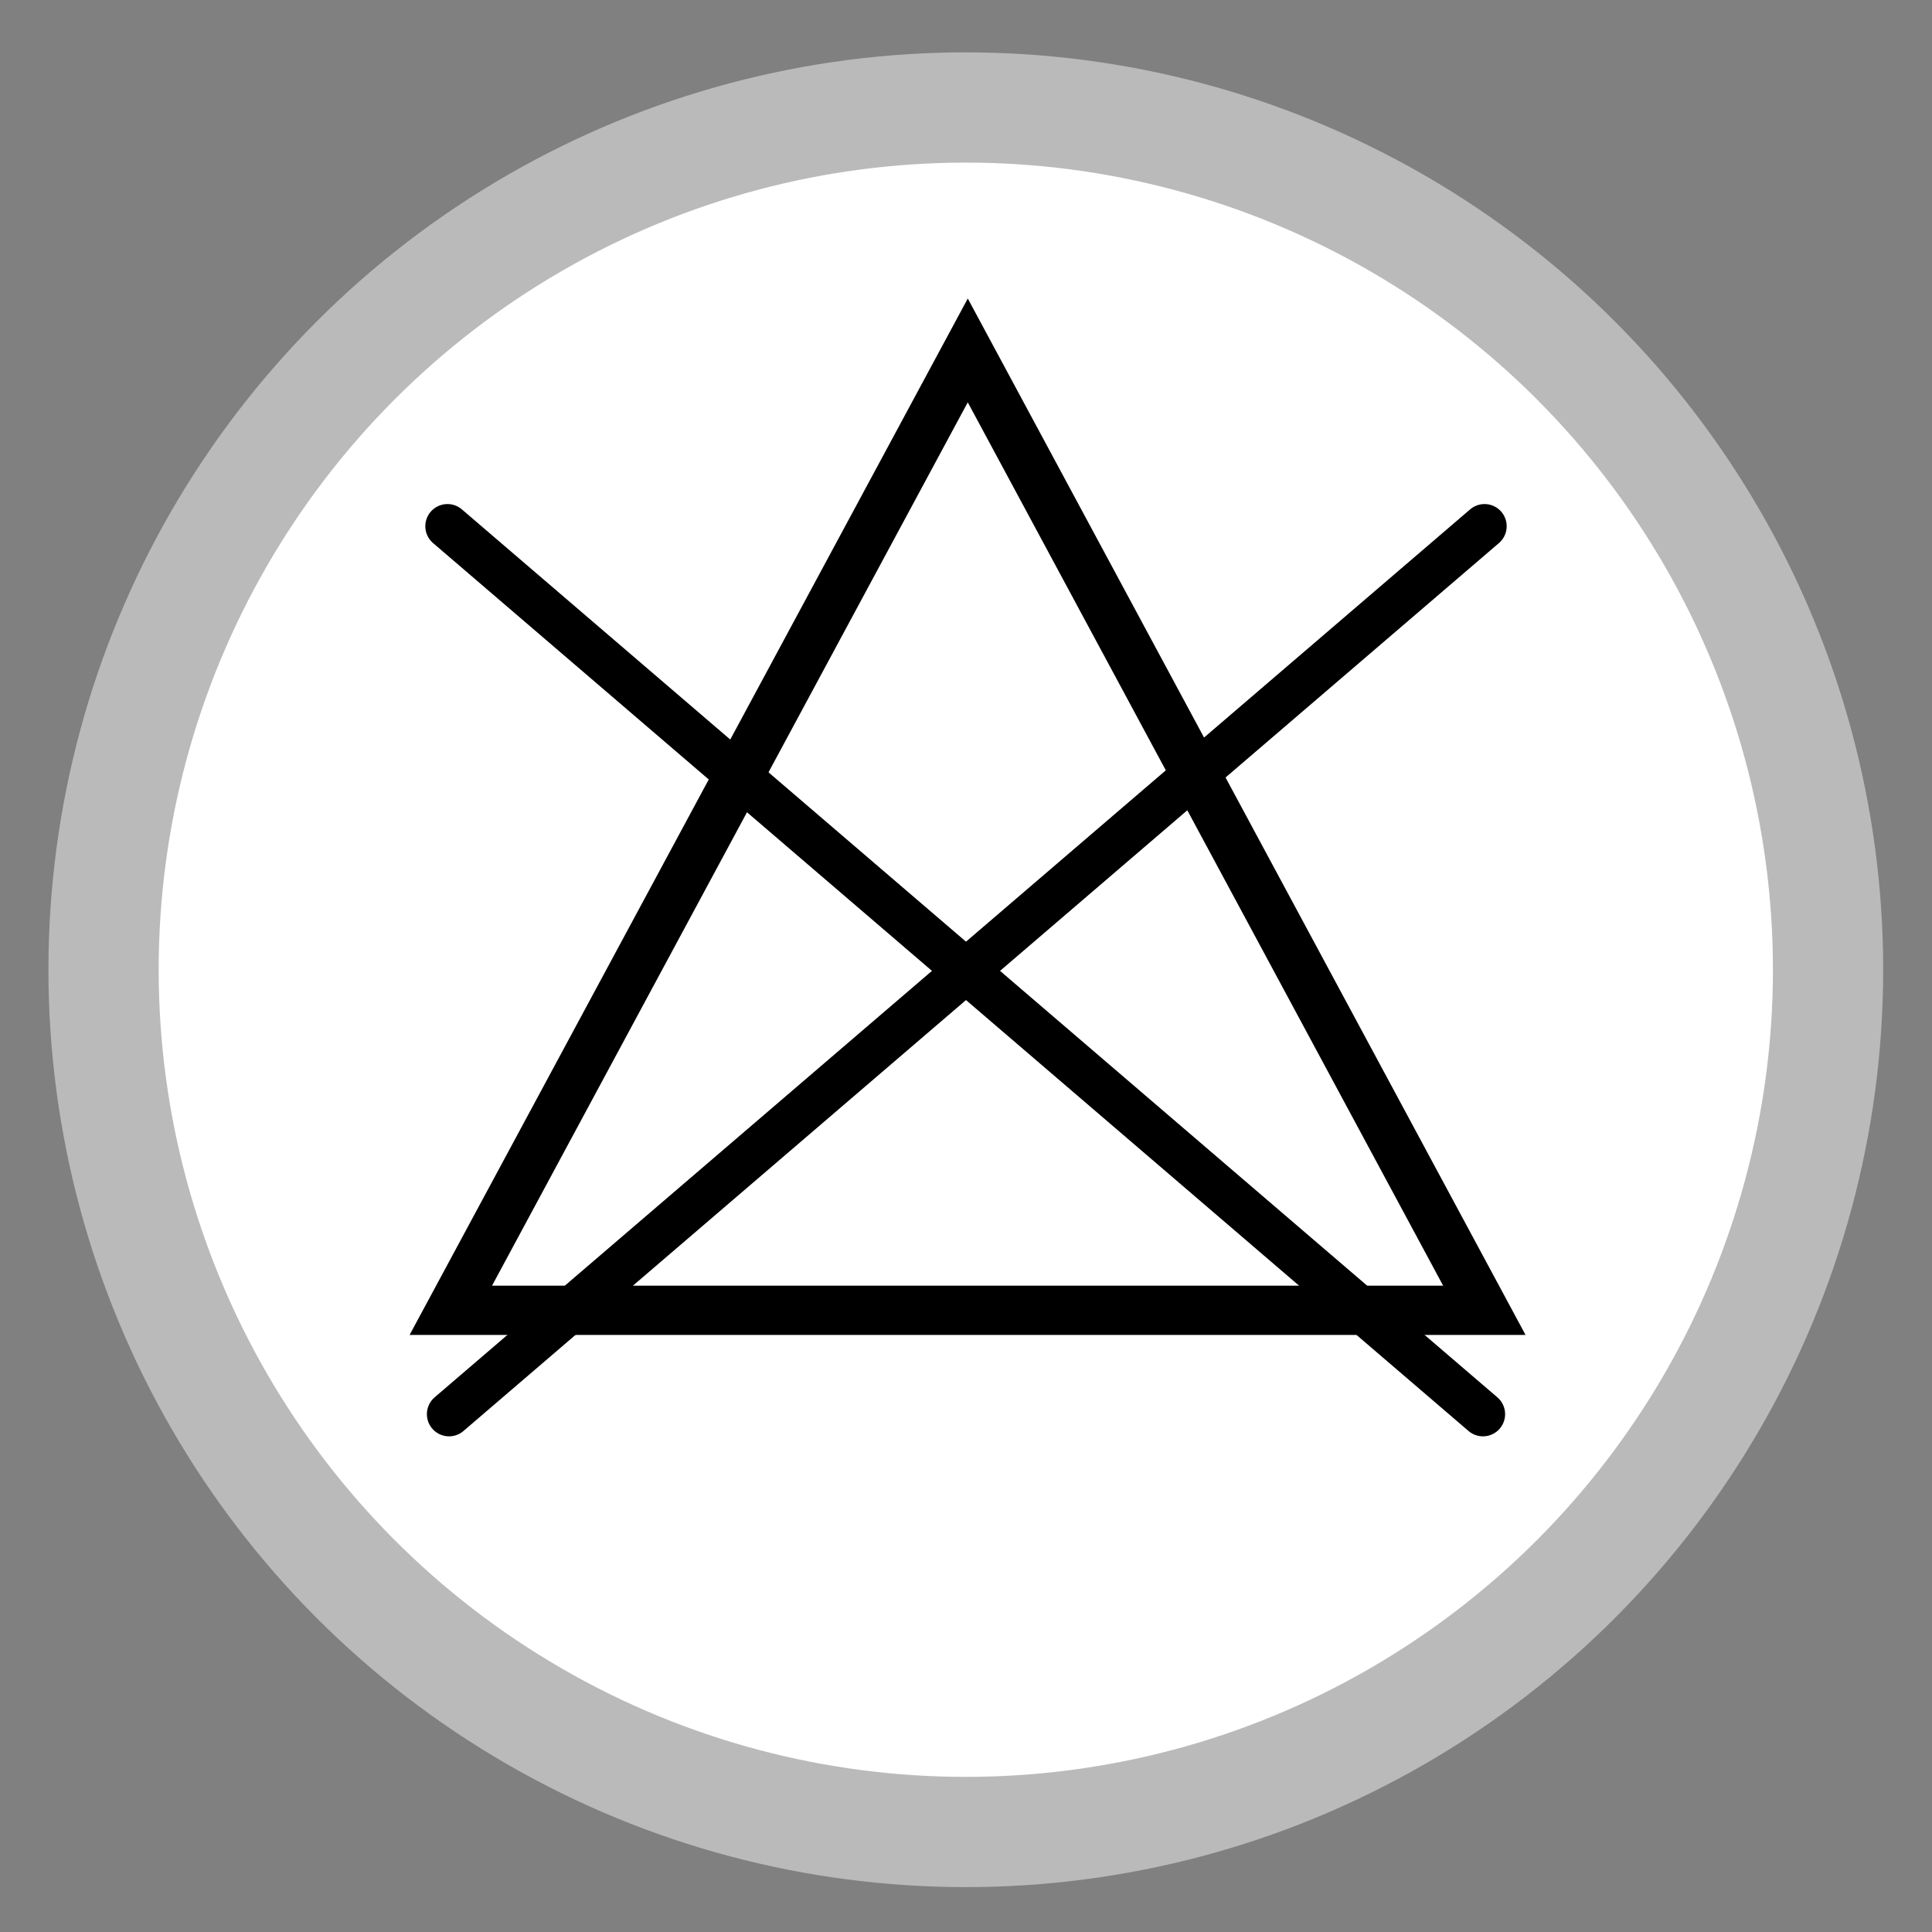
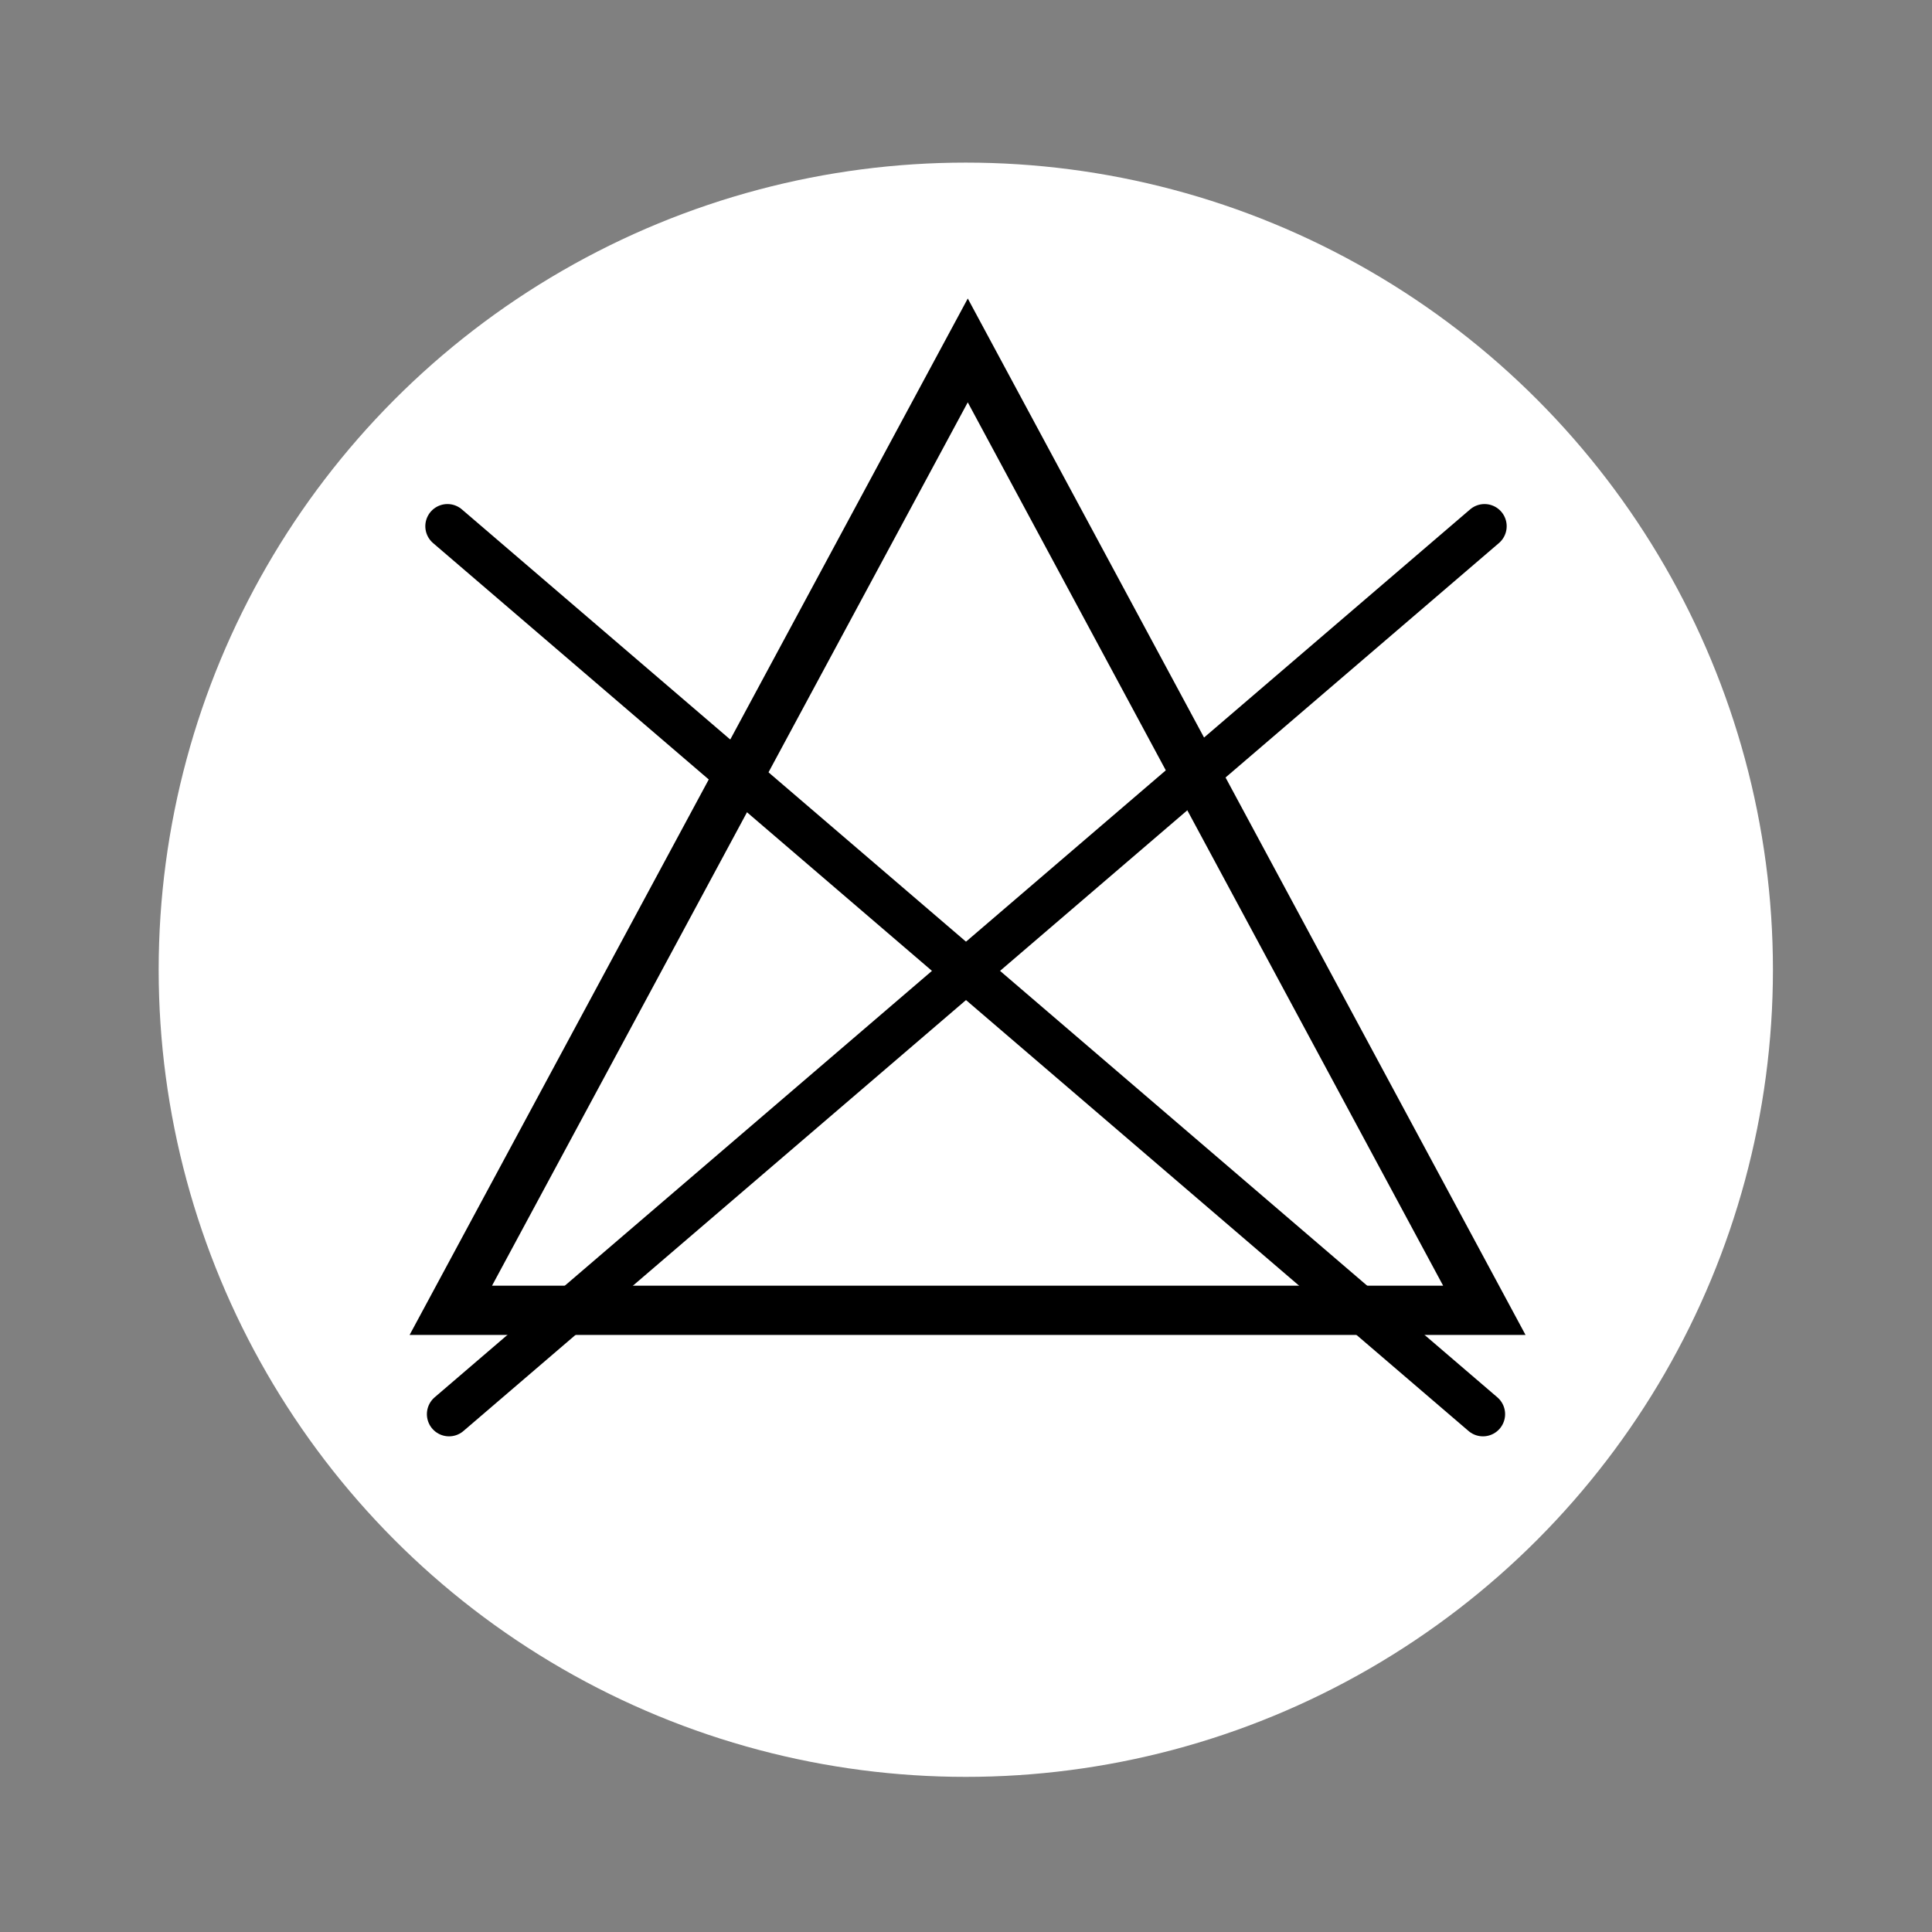
<svg xmlns="http://www.w3.org/2000/svg" version="1.1" x="0px" y="0px" viewBox="0 0 490.7 490.7" style="enable-background:new 0 0 490.7 490.7;" xml:space="preserve">
  <rect x="0" y="0" width="490.7" height="490.7" fill="#808080" stroke="none" />
  <style type="text/css">
	.st0{fill:#BABABA;}
	.st1{fill:#FFFFFF;}
	.st2{display:none;}
	.st3{display:inline;}
	.st4{fill:none;stroke:#000000;stroke-width:12.5;}
	.st5{fill:none;stroke:#000000;stroke-width:12.5;stroke-linecap:round;stroke-linejoin:round;}
	.st6{fill:none;stroke:#000000;stroke-width:12.716;stroke-linecap:round;}
	.st7{fill:none;stroke:#000000;stroke-width:13.588;}
	.st8{fill:none;stroke:#000000;stroke-width:13.758;stroke-linecap:round;}
	.st9{display:inline;fill:none;stroke:#000000;stroke-width:12.5;}
	.st10{fill:none;stroke:#000000;stroke-width:11.251;stroke-linecap:round;}
	.st11{fill:none;stroke:#000000;stroke-width:12.484;stroke-linecap:round;}
	.st12{fill:none;stroke:#000000;stroke-width:9.758;}
</style>
  <g id="Ebene_3">
    <g>
-       <circle class="st0" cx="245.3" cy="246.3" r="233" />
-     </g>
+       </g>
  </g>
  <g id="Ebene_2">
    <g>
      <circle class="st1" cx="245.3" cy="246.3" r="205" />
    </g>
  </g>
  <g id="svg1" class="st2">
    <g class="st3">
      <g id="g2806">
        <path id="path629" class="st4" d="M104.2,196c23.5,0,23.5-20.9,46.9-20.9c23.5,0,23.5,20.9,46.9,20.9s23.5-20.9,46.9-20.9     s23.5,20.9,46.9,20.9c23.5,0,23.5-20.9,46.9-20.9c23.5,0,23.5,20.9,46.9,20.9" />
        <path id="path630" class="st5" d="M95.3,157.3l34.4,172H360l35.4-172" />
      </g>
      <path id="path1556" class="st6" d="M134.7,354.7h220.8" />
      <path id="path1311" class="st6" d="M134.7,377h220.8" />
      <g>
        <path d="M230.8,228.3c-2.4-0.1-5.4,0.1-8.7,0.7c-18.2,2.9-27.7,16-29.7,30.2h0.3c4.1-5.5,11.3-10,20.7-10     c15.1,0,25.7,11,25.7,27.6c0,15.8-10.6,30.2-28.5,30.2c-18.1,0-30.1-14.2-30.1-36.4c0-16.8,5.9-30.1,14.4-38.5     c7.1-7,16.5-11.3,27.3-12.6c3.4-0.5,6.3-0.7,8.4-0.7V228.3z M227.5,277.6c0-12.2-7-19.6-17.6-19.6c-7,0-13.5,4.2-16.7,10.5     c-0.7,1.3-1.2,2.9-1.2,5c0.1,14,6.7,24.5,18.9,24.5C220.8,298,227.5,289.8,227.5,277.6z" />
        <path d="M306.2,261.9c0,29-10.9,45-29.7,45c-16.7,0-28.1-15.6-28.4-43.8c0-28.7,12.5-44.4,29.8-44.4     C295.9,218.8,306.2,234.8,306.2,261.9z M259.9,263.3c0,22.2,6.8,34.8,17.3,34.8c11.7,0,17.3-13.8,17.3-35.6     c0-21-5.3-34.8-17.3-34.8C267.3,227.7,259.9,240,259.9,263.3z" />
      </g>
    </g>
  </g>
  <g id="Ebene_4" class="st2">
    <g class="st3">
      <path id="path1580" class="st7" d="M357.1,247.2c0-64.2-50.2-116.3-112.2-116.3S132.6,183,132.6,247.2    c0,64.2,50.2,116.3,112.2,116.3S357.1,311.4,357.1,247.2L357.1,247.2z" />
      <g id="g4032">
        <path id="path2208" class="st8" d="M113.6,158.4l263,186" />
        <path id="path2831" class="st8" d="M377,158.4l-263,186" />
      </g>
    </g>
  </g>
  <g id="Ebene_5" class="st2">
    <rect id="rect1542" x="121.6" y="121.6" class="st9" width="247.5" height="247.5" />
  </g>
  <g id="Ebene_6">
    <g>
      <path id="path569" class="st4" d="M245.8,89L114.5,332.8H377L245.8,89z" />
      <g id="g2832" transform="matrix(1,0,0,1.001,-0.451,25.745)">
        <path id="path2208_1_" class="st10" d="M114.1,107.8l263,225.3" />
        <path id="path2831_1_" class="st10" d="M377.5,107.8l-263,225.3" />
      </g>
    </g>
  </g>
  <g id="Ebene_7" class="st2">
    <g class="st3">
-       <path id="path1792" class="st5" d="M156.4,128.7h188.1l37.5,183h-300c0,0,56.3-93.8,112.5-93.8s168.8,0,168.8,0" />
+       <path id="path1792" class="st5" d="M156.4,128.7h188.1h-300c0,0,56.3-93.8,112.5-93.8s168.8,0,168.8,0" />
      <g id="g1548">
        <path id="path2208_2_" class="st11" d="M94.5,146.4l301.7,196.9" />
        <path id="path2831_2_" class="st11" d="M396.7,146.4L95,343.2" />
      </g>
    </g>
  </g>
  <g id="Ebene_8" class="st2">
    <g class="st3">
      <path id="path1580_1_" class="st12" d="M354.7,245c0-62.7-49-113.5-109.5-113.5S135.7,182.4,135.7,245    c0,62.7,49,113.5,109.5,113.5S354.7,307.7,354.7,245L354.7,245z" />
      <rect id="rect1542_1_" x="121.4" y="121.6" class="st4" width="247.5" height="247.5" />
      <g id="g1548_1_" transform="translate(-14.627,-27.335)">
-         <path id="path2208_3_" class="st11" d="M108.8,174.1l301.7,196.9" />
        <path id="path2831_3_" class="st11" d="M411.1,174.1L109.4,370.9" />
      </g>
    </g>
  </g>
</svg>